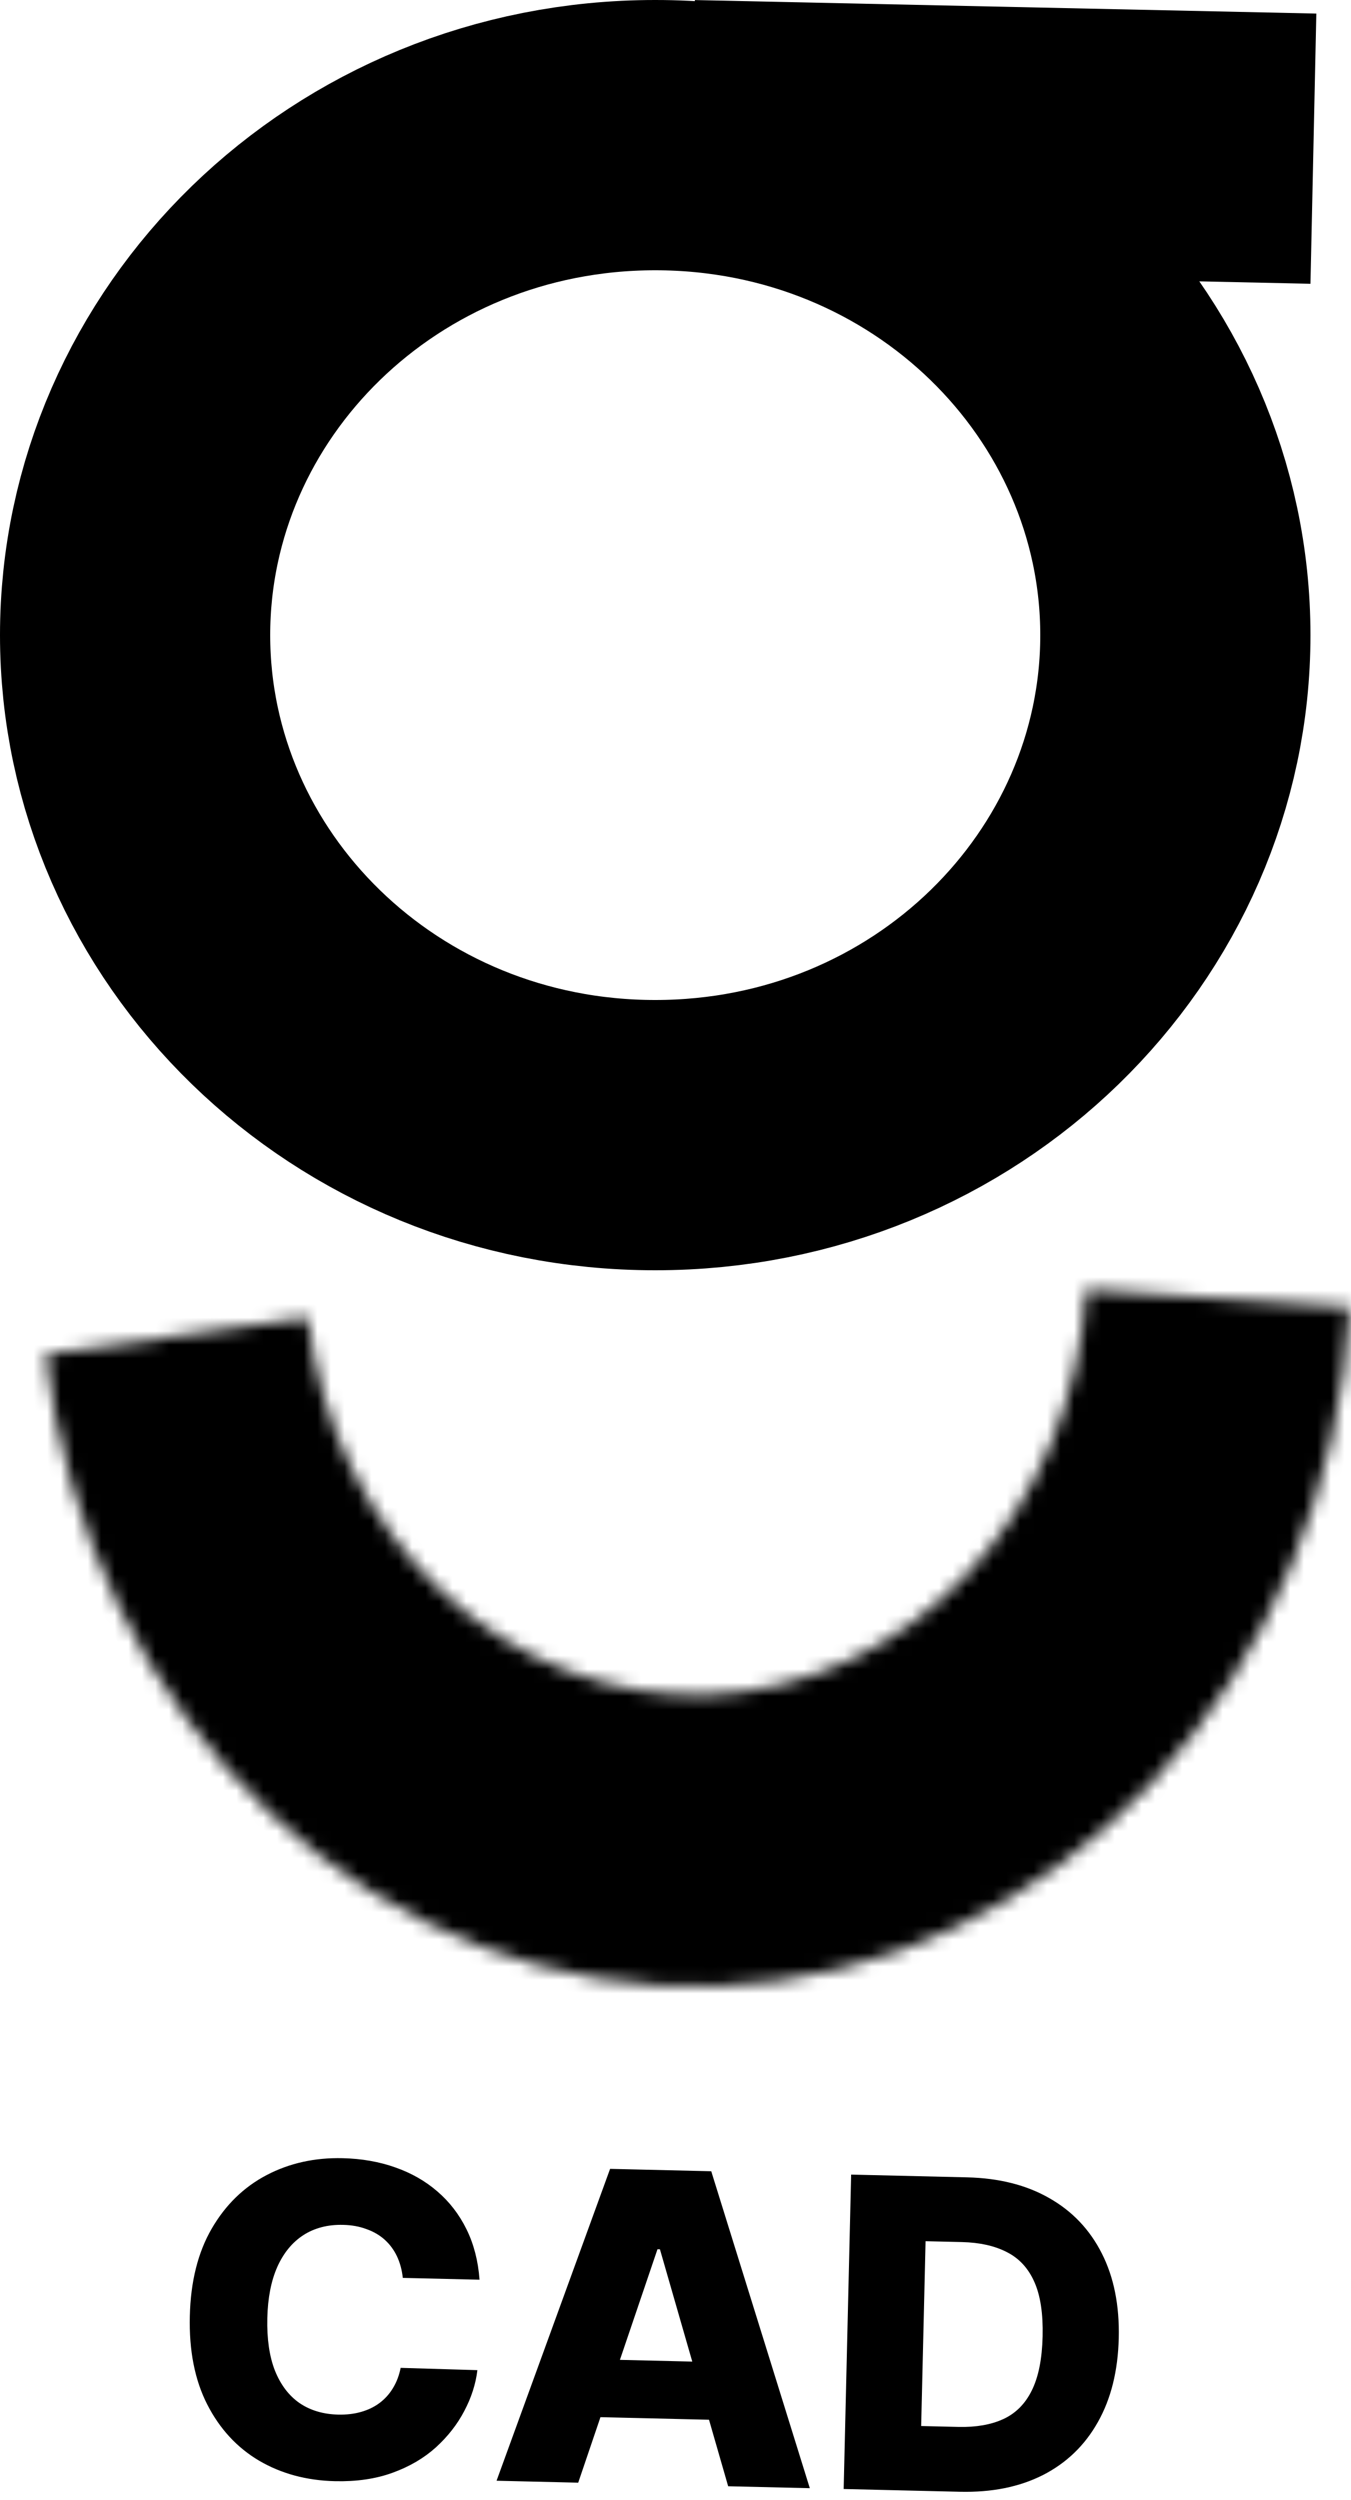
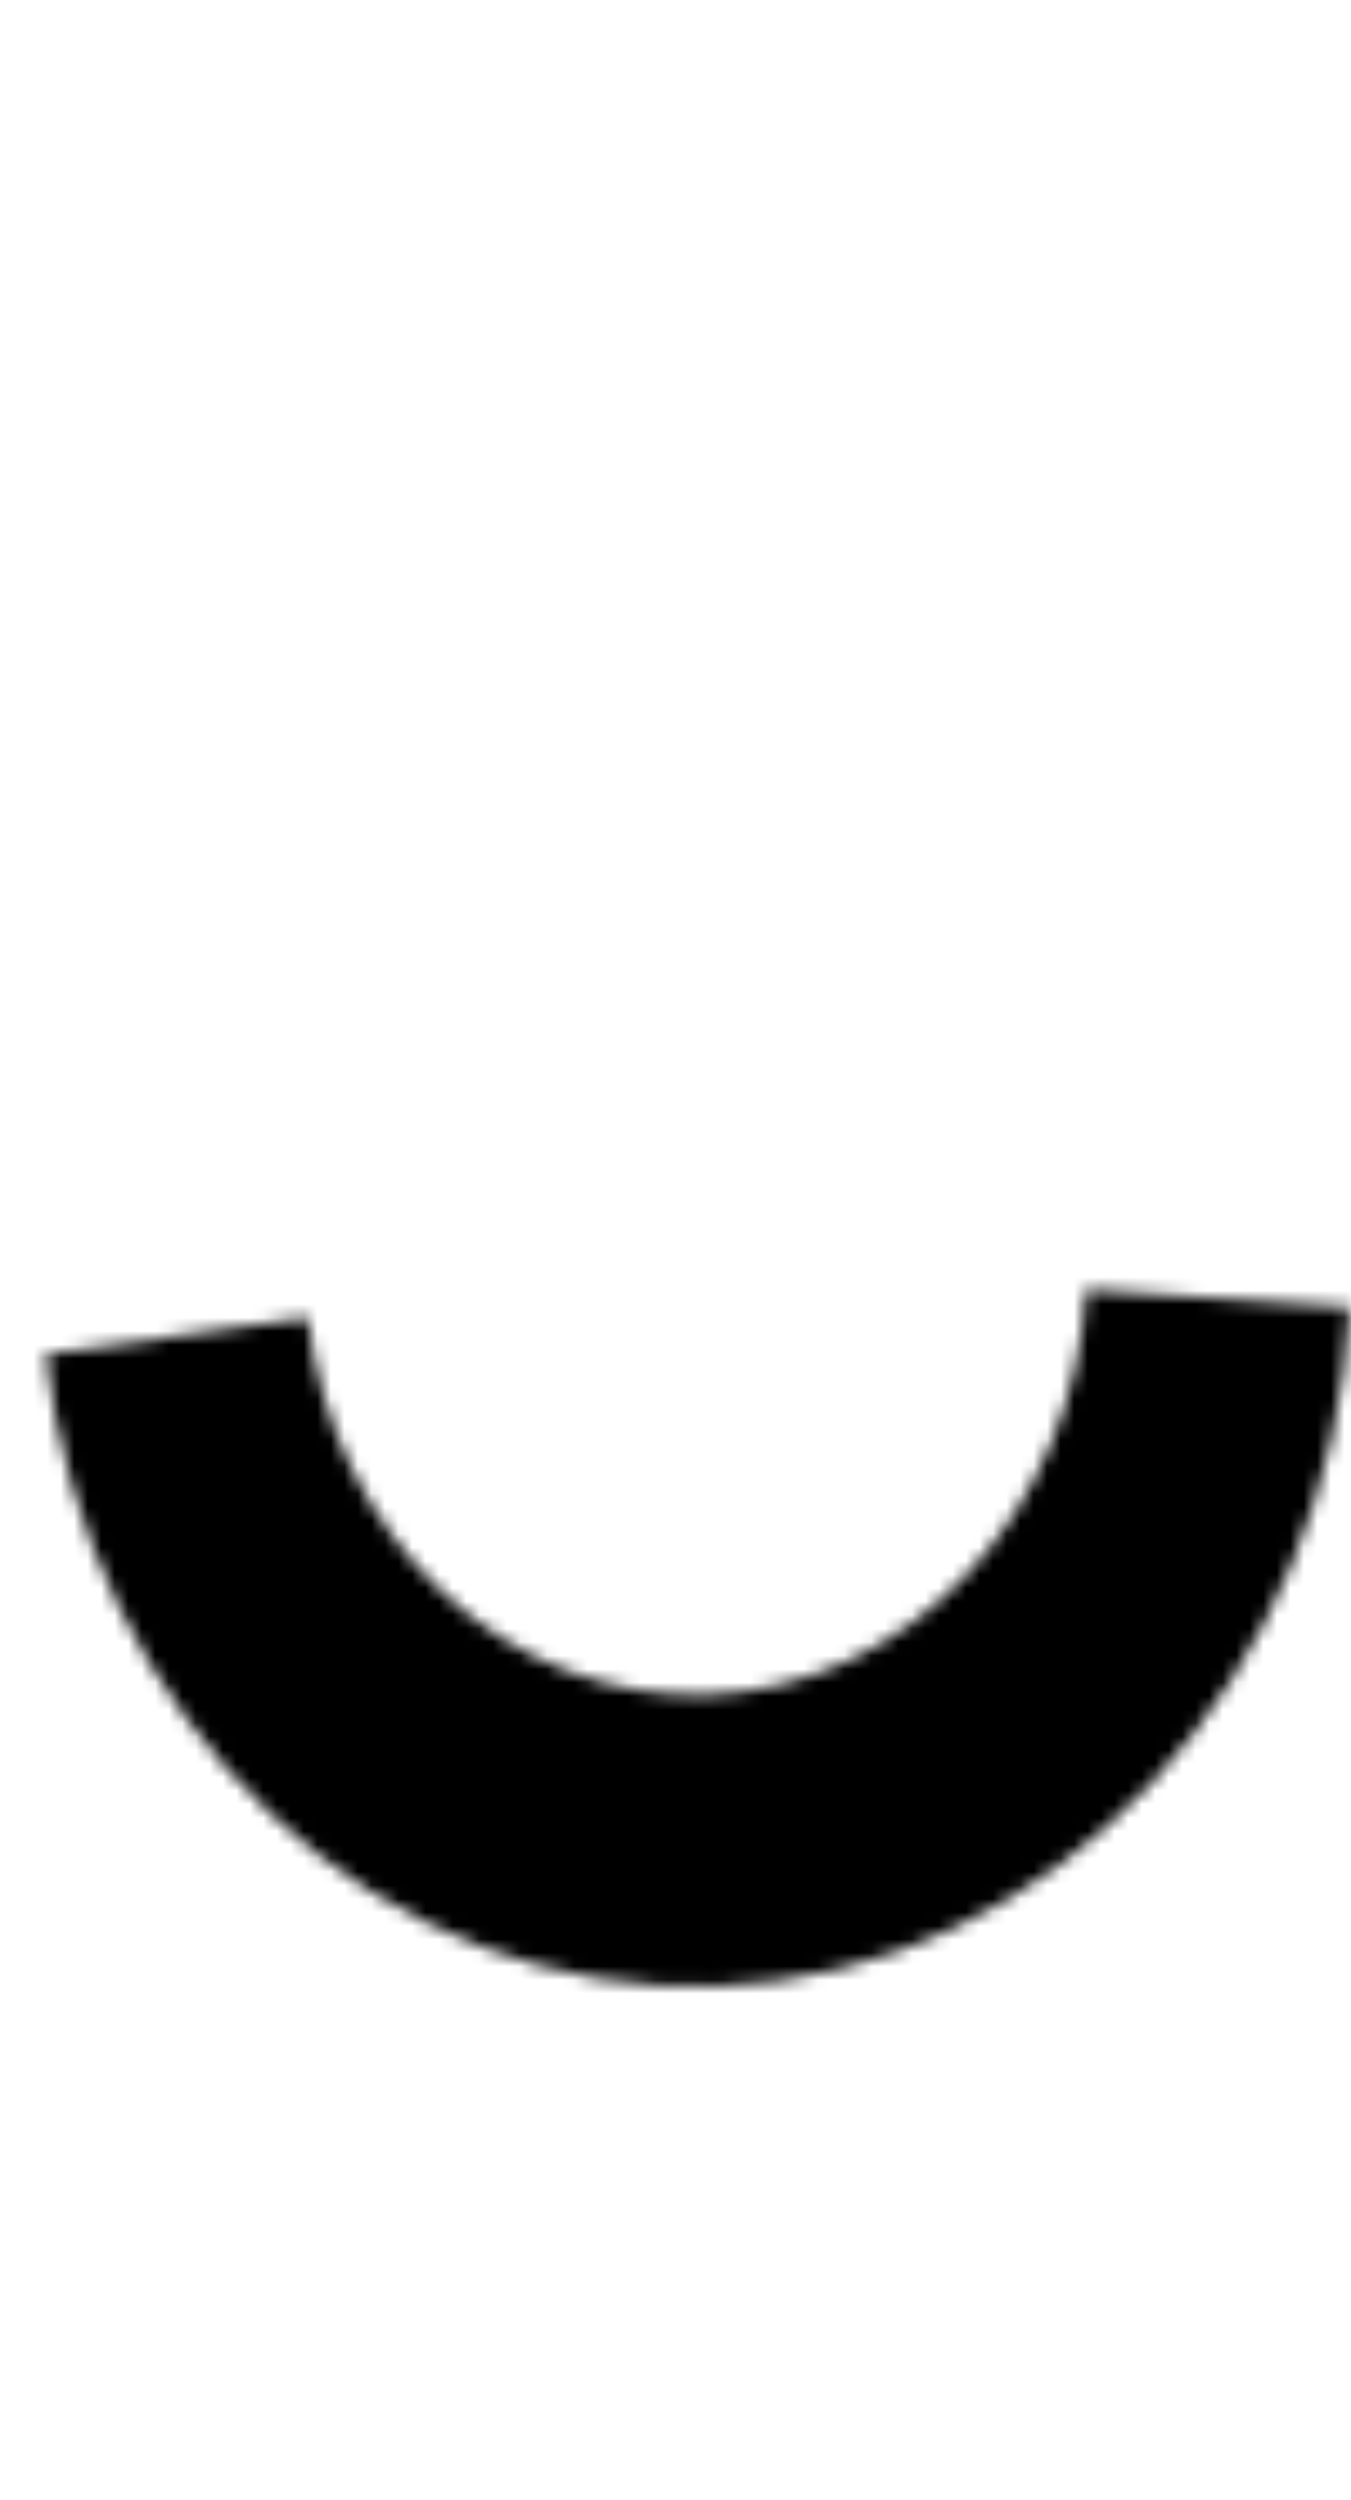
<svg xmlns="http://www.w3.org/2000/svg" width="100" height="185" viewBox="0 0 100 185" fill="none">
-   <path d="M35.495 168.699L29.815 168.564C29.753 167.979 29.61 167.449 29.387 166.974C29.163 166.499 28.862 166.09 28.484 165.747C28.106 165.405 27.654 165.14 27.128 164.954C26.609 164.759 26.032 164.655 25.396 164.64C24.267 164.613 23.288 164.866 22.456 165.399C21.633 165.933 20.989 166.717 20.525 167.752C20.068 168.787 19.822 170.046 19.787 171.531C19.75 173.076 19.939 174.376 20.353 175.432C20.776 176.48 21.382 177.279 22.172 177.828C22.97 178.37 23.922 178.654 25.027 178.68C25.648 178.695 26.215 178.629 26.726 178.482C27.245 178.335 27.701 178.115 28.094 177.821C28.495 177.52 28.826 177.153 29.087 176.719C29.355 176.279 29.545 175.779 29.657 175.221L35.336 175.391C35.213 176.418 34.89 177.426 34.366 178.414C33.85 179.402 33.15 180.298 32.267 181.103C31.384 181.901 30.316 182.527 29.063 182.982C27.817 183.437 26.395 183.646 24.796 183.608C22.691 183.558 20.816 183.051 19.172 182.087C17.535 181.116 16.258 179.729 15.338 177.927C14.419 176.124 13.989 173.946 14.05 171.394C14.111 168.834 14.651 166.676 15.671 164.919C16.69 163.163 18.044 161.843 19.732 160.958C21.42 160.074 23.298 159.656 25.366 159.706C26.774 159.739 28.072 159.967 29.259 160.389C30.447 160.804 31.486 161.397 32.377 162.169C33.268 162.933 33.985 163.863 34.527 164.959C35.069 166.056 35.392 167.302 35.495 168.699ZM42.799 183.718L36.755 183.574L45.159 160.495L52.646 160.673L59.942 184.126L53.898 183.983L48.848 166.448L48.666 166.444L42.799 183.718ZM42.21 174.543L54.843 174.843L54.741 179.115L42.109 178.814L42.21 174.543ZM71.047 184.391L62.447 184.186L63.001 160.92L71.589 161.124C73.96 161.181 75.99 161.695 77.679 162.668C79.376 163.632 80.67 164.997 81.56 166.761C82.45 168.518 82.867 170.604 82.809 173.02C82.751 175.443 82.236 177.515 81.263 179.235C80.298 180.955 78.944 182.26 77.203 183.151C75.462 184.034 73.41 184.447 71.047 184.391ZM68.184 179.526L70.945 179.592C72.248 179.623 73.355 179.429 74.266 179.011C75.186 178.586 75.889 177.879 76.374 176.891C76.868 175.894 77.135 174.559 77.174 172.886C77.214 171.212 77.011 169.873 76.565 168.87C76.12 167.859 75.444 167.123 74.538 166.662C73.64 166.194 72.524 165.944 71.191 165.912L68.51 165.848L68.184 179.526Z" fill="black" />
  <mask id="path-2-inside-1_26_9" fill="white">
    <path d="M99.912 96.73C99.182 110.034 93.977 122.559 85.315 131.853C76.653 141.146 65.158 146.538 53.081 146.972C41.004 147.407 29.215 142.853 20.023 134.202C10.83 125.551 4.896 113.427 3.382 100.203L22.796 97.499C23.699 105.387 27.239 112.62 32.723 117.78C38.206 122.941 45.239 125.657 52.443 125.398C59.647 125.139 66.504 121.922 71.672 116.379C76.839 110.835 79.944 103.363 80.379 95.427L99.912 96.73Z" />
  </mask>
-   <path d="M99.912 96.73C99.182 110.034 93.977 122.559 85.315 131.853C76.653 141.146 65.158 146.538 53.081 146.972C41.004 147.407 29.215 142.853 20.023 134.202C10.83 125.551 4.896 113.427 3.382 100.203L22.796 97.499C23.699 105.387 27.239 112.62 32.723 117.78C38.206 122.941 45.239 125.657 52.443 125.398C59.647 125.139 66.504 121.922 71.672 116.379C76.839 110.835 79.944 103.363 80.379 95.427L99.912 96.73Z" fill="#D9D9D9" stroke="black" stroke-width="40" mask="url(#path-2-inside-1_26_9)" />
-   <path d="M10 47C10 26.859 26.939 10 48.5 10C70.061 10 87 26.859 87 47C87 67.141 70.061 84 48.5 84C26.939 84 10 67.141 10 47Z" stroke="black" stroke-width="20" />
-   <line x1="51.217" y1="10.002" x2="97.217" y2="11.002" stroke="black" stroke-width="20" />
+   <path d="M99.912 96.73C99.182 110.034 93.977 122.559 85.315 131.853C76.653 141.146 65.158 146.538 53.081 146.972C41.004 147.407 29.215 142.853 20.023 134.202C10.83 125.551 4.896 113.427 3.382 100.203L22.796 97.499C23.699 105.387 27.239 112.62 32.723 117.78C38.206 122.941 45.239 125.657 52.443 125.398C76.839 110.835 79.944 103.363 80.379 95.427L99.912 96.73Z" fill="#D9D9D9" stroke="black" stroke-width="40" mask="url(#path-2-inside-1_26_9)" />
</svg>